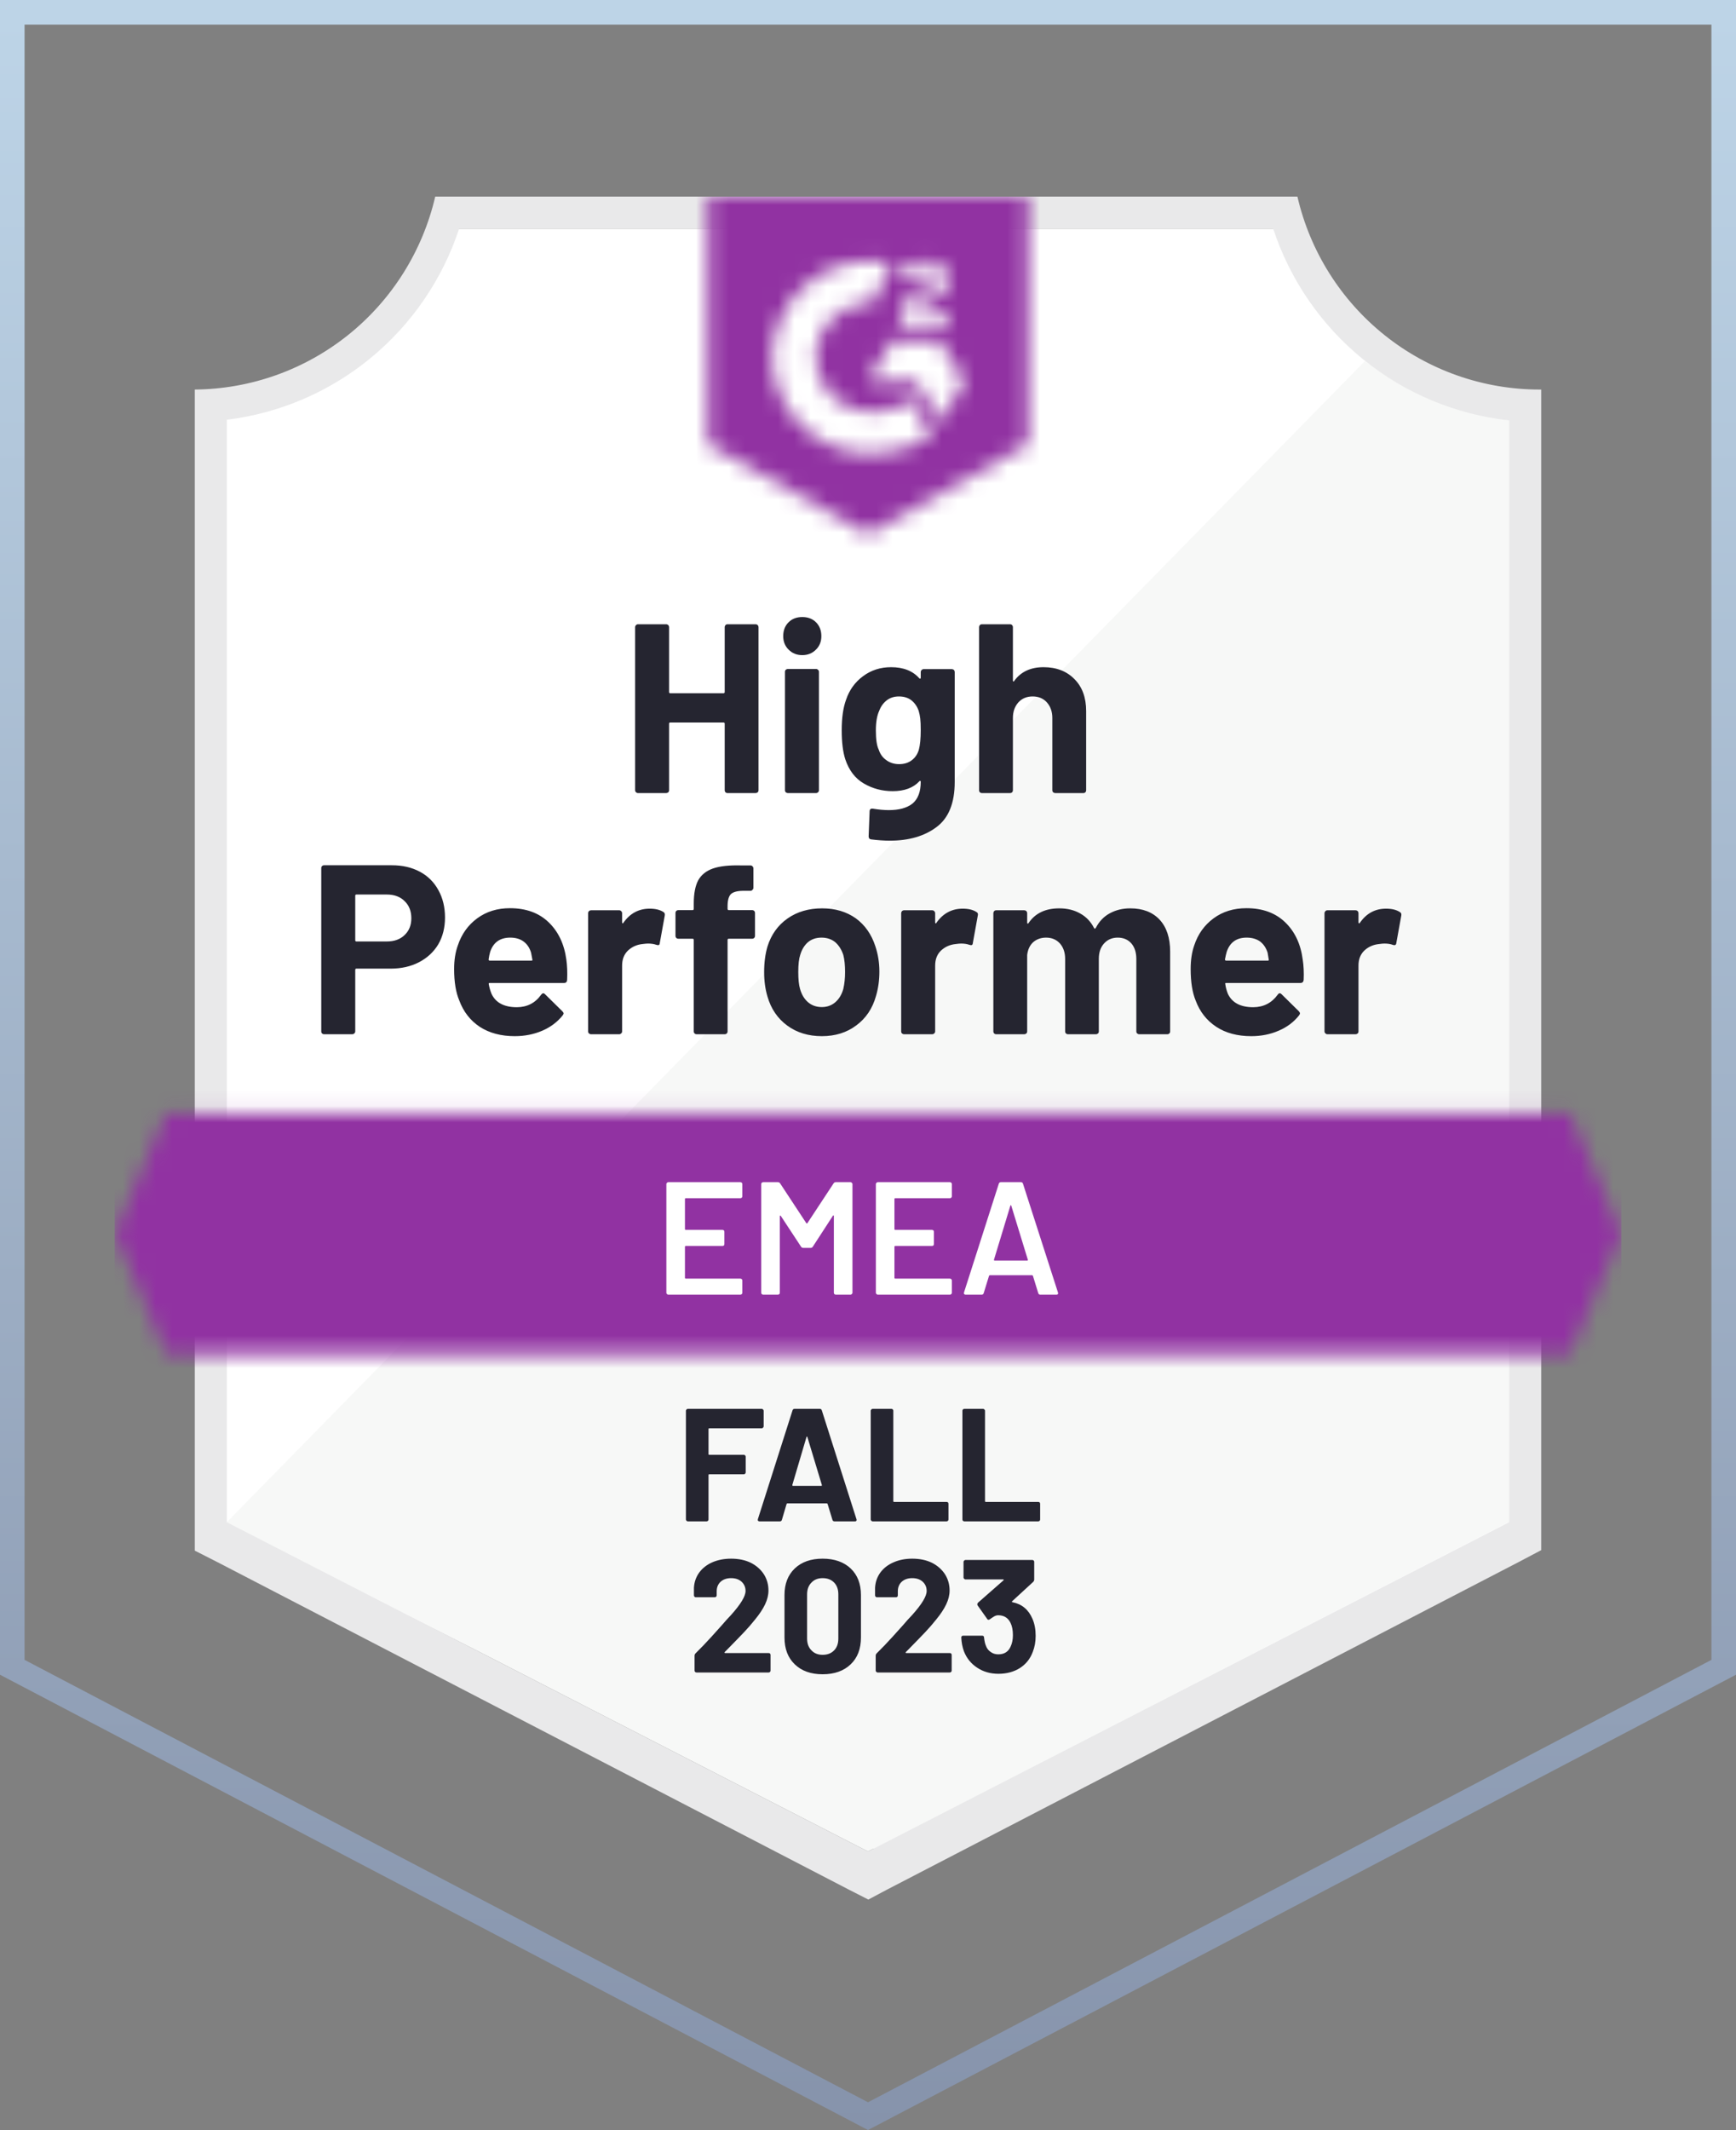
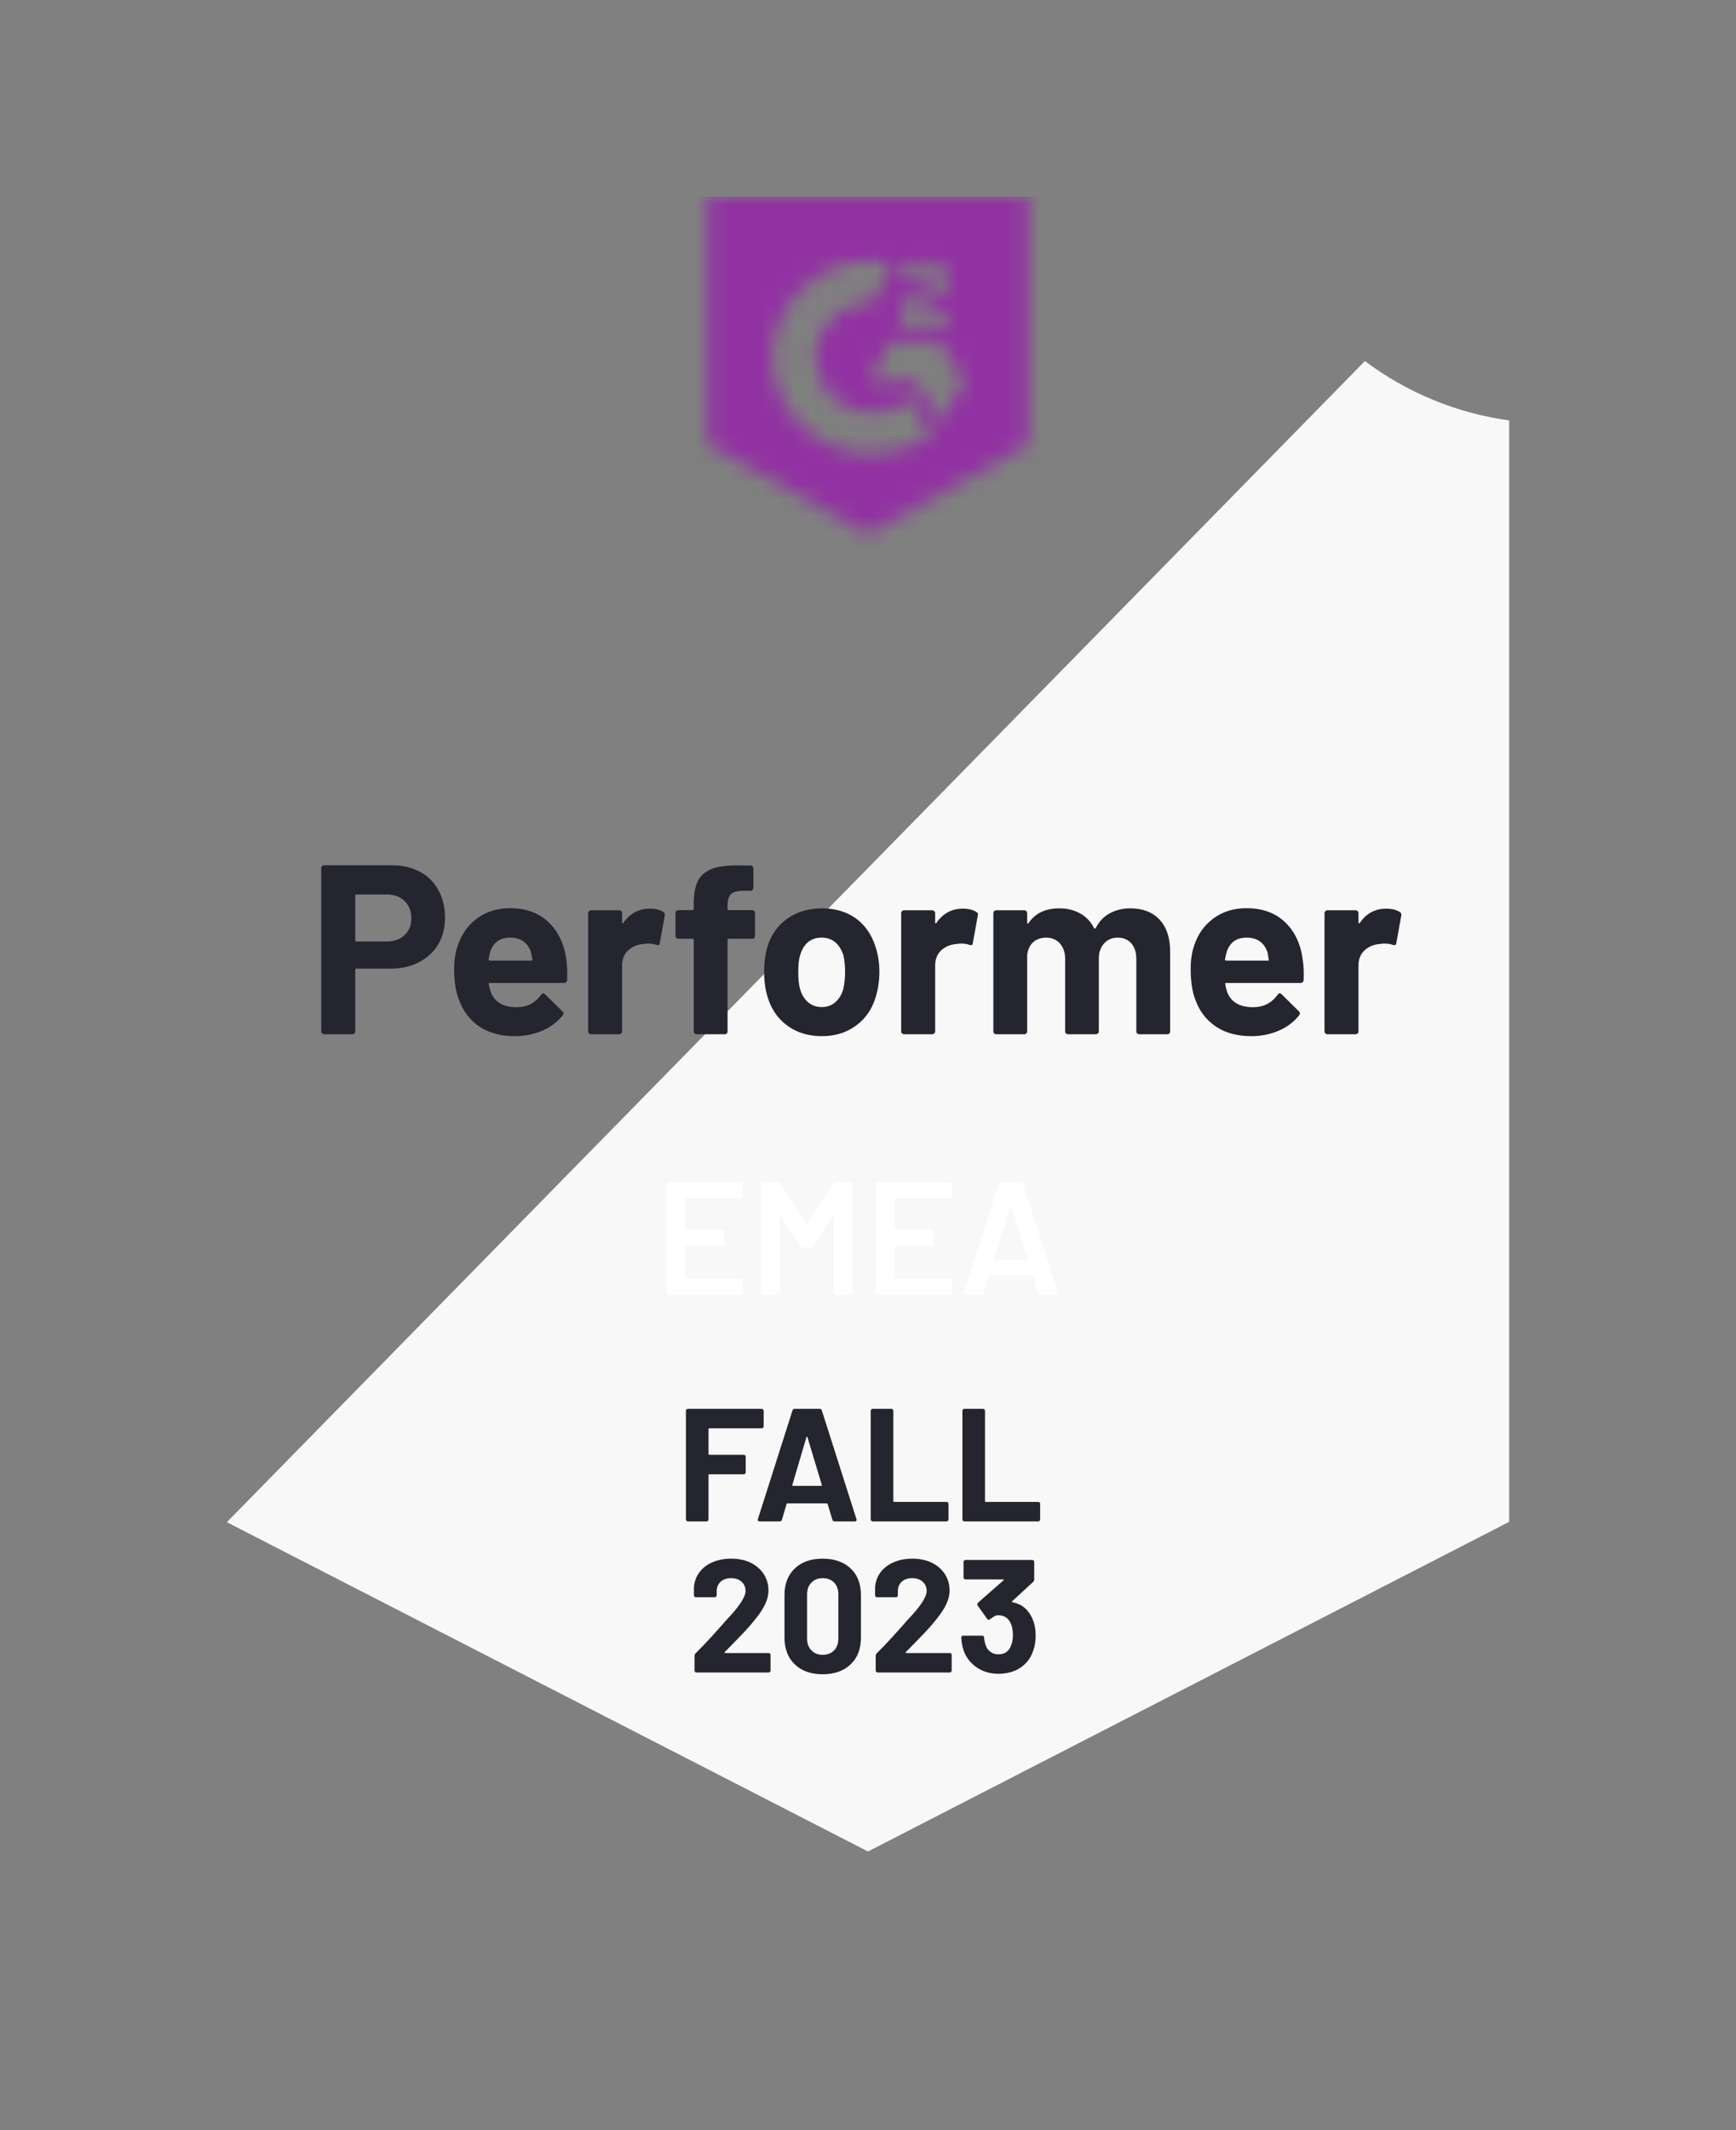
<svg xmlns="http://www.w3.org/2000/svg" width="106" height="130" viewBox="0 0 106 130" fill="none">
  <rect x="0" y="0" width="106" height="130" fill="#808080" stroke="none" />
-   <path fill-rule="evenodd" clip-rule="evenodd" d="M53 128.306L104.5 101.305V1.5H1.5V101.305L53 128.306ZM0 102.212L53 130L106 102.212V0H0V102.212Z" fill="url(#paint0_linear_6735_35035)" />
  <g clip-path="url(#clip0_6735_35035)">
    <g clip-path="url(#clip1_6735_35035)">
-       <path d="M53.803 113.066L13.489 92.902V25.619C16.735 25.234 19.805 23.935 22.345 21.872C24.884 19.809 26.789 17.066 27.837 13.962H78.085C79.144 17.101 81.077 19.871 83.656 21.943C86.235 24.016 89.352 25.305 92.638 25.659V92.902L53.803 113.066Z" fill="white" />
      <path d="M13.851 92.902L53 113L92.149 92.882V25.659C88.954 25.219 85.924 23.973 83.34 22.038L13.851 92.902Z" fill="#F7F8F7" />
-       <path d="M94.106 23.775H93.979C90.555 23.769 87.234 22.602 84.554 20.464C81.875 18.327 79.995 15.344 79.22 12L26.575 12C25.8 15.329 23.93 18.3 21.268 20.436C18.605 22.572 15.303 23.747 11.894 23.775V94.639L13.284 95.345L51.845 115.335L53.02 115.934L54.184 115.316L92.746 95.326L94.106 94.609V25.737V23.775ZM53 113L13.851 92.902V25.619C17.074 25.224 20.118 23.918 22.629 21.854C25.14 19.79 27.014 17.053 28.033 13.962H77.742C78.773 17.091 80.679 19.857 83.233 21.931C85.787 24.004 88.882 25.298 92.149 25.659V92.902L53 113Z" fill="#E9E9EA" />
      <mask id="mask0_6735_35035" style="mask-type:luminance" maskUnits="userSpaceOnUse" x="7" y="67" width="92" height="16">
        <path d="M95.858 67.92H10.142L7 75.279L10.142 82.638H95.858L99 75.279L95.858 67.92Z" fill="white" />
      </mask>
      <g mask="url(#mask0_6735_35035)">
-         <path d="M2.106 63.014H103.894V87.544H2.106V63.014Z" fill="#9132A2" />
-       </g>
+         </g>
      <mask id="mask1_6735_35035" style="mask-type:luminance" maskUnits="userSpaceOnUse" x="43" y="12" width="20" height="21">
        <path d="M53 32.606L62.787 27.111V12H43.213V27.111L53 32.606ZM54.957 19.712C54.942 19.306 55.044 18.904 55.251 18.555C55.519 18.193 55.877 17.909 56.288 17.73L56.523 17.632C56.925 17.436 57.023 17.269 57.023 17.073C57.023 16.877 56.807 16.671 56.465 16.671C56.258 16.655 56.053 16.706 55.877 16.815C55.701 16.924 55.564 17.087 55.486 17.279L54.957 16.759C55.089 16.503 55.293 16.291 55.545 16.151C55.809 15.998 56.11 15.919 56.416 15.925C56.785 15.913 57.149 16.019 57.453 16.229C57.592 16.321 57.705 16.446 57.782 16.594C57.859 16.741 57.898 16.906 57.894 17.073C57.894 17.642 57.561 17.985 56.915 18.299L56.553 18.466C56.181 18.653 55.995 18.81 55.936 19.094H57.894V19.85H54.957V19.712ZM57.404 20.831L58.872 23.284L57.404 25.737L55.936 23.274H53L54.468 20.831H57.404ZM53.284 15.925C53.691 15.924 54.098 15.964 54.497 16.043L53.284 18.437C52.372 18.418 51.49 18.763 50.831 19.396C50.172 20.029 49.791 20.898 49.77 21.812C49.793 22.725 50.176 23.591 50.834 24.222C51.493 24.853 52.373 25.196 53.284 25.178C54.122 25.183 54.935 24.895 55.584 24.363L56.915 26.561C55.849 27.303 54.582 27.7 53.284 27.7C51.69 27.734 50.147 27.134 48.993 26.03C47.84 24.927 47.169 23.41 47.128 21.812C47.169 20.214 47.84 18.698 48.993 17.594C50.147 16.491 51.69 15.891 53.284 15.925Z" fill="white" />
      </mask>
      <g mask="url(#mask1_6735_35035)">
        <path d="M38.319 7.084H67.681V37.502H38.319V7.084Z" fill="#9132A2" />
      </g>
      <path d="M23.932 52.809C24.578 52.809 25.145 52.94 25.635 53.202C26.124 53.463 26.503 53.839 26.77 54.33C27.038 54.814 27.172 55.37 27.172 55.998C27.172 56.62 27.034 57.166 26.76 57.637C26.48 58.101 26.088 58.464 25.586 58.726C25.084 58.987 24.503 59.118 23.844 59.118H21.759C21.713 59.118 21.691 59.145 21.691 59.197V62.945C21.691 62.998 21.671 63.04 21.632 63.073C21.599 63.105 21.557 63.122 21.505 63.122H19.792C19.74 63.122 19.697 63.105 19.665 63.073C19.632 63.04 19.616 62.998 19.616 62.945V52.986C19.616 52.933 19.632 52.891 19.665 52.858C19.697 52.825 19.74 52.809 19.792 52.809H23.932ZM23.619 57.46C24.075 57.46 24.438 57.329 24.705 57.068C24.979 56.806 25.116 56.466 25.116 56.047C25.116 55.609 24.979 55.259 24.705 54.997C24.438 54.729 24.075 54.595 23.619 54.595H21.759C21.713 54.595 21.691 54.621 21.691 54.673V57.382C21.691 57.434 21.713 57.46 21.759 57.46H23.619ZM34.58 58.559C34.633 58.932 34.649 59.347 34.629 59.805C34.623 59.929 34.561 59.992 34.443 59.992H29.912C29.853 59.992 29.83 60.014 29.843 60.06C29.876 60.257 29.931 60.453 30.01 60.649C30.264 61.199 30.783 61.473 31.566 61.473C32.192 61.467 32.685 61.212 33.044 60.708C33.09 60.649 33.135 60.62 33.181 60.62C33.207 60.62 33.24 60.639 33.279 60.678L34.336 61.719C34.388 61.771 34.414 61.817 34.414 61.856C34.414 61.876 34.394 61.915 34.355 61.974C34.029 62.379 33.615 62.69 33.112 62.906C32.597 63.128 32.036 63.239 31.429 63.239C30.594 63.239 29.883 63.05 29.295 62.67C28.715 62.284 28.297 61.748 28.043 61.061C27.834 60.571 27.729 59.929 27.729 59.138C27.729 58.595 27.804 58.117 27.954 57.705C28.183 57.012 28.578 56.459 29.139 56.047C29.7 55.635 30.365 55.429 31.135 55.429C32.114 55.429 32.9 55.714 33.494 56.283C34.088 56.852 34.45 57.611 34.58 58.559ZM31.155 57.225C30.535 57.225 30.127 57.512 29.931 58.088C29.892 58.219 29.86 58.376 29.834 58.559C29.834 58.605 29.86 58.628 29.912 58.628H32.447C32.505 58.628 32.525 58.605 32.505 58.559C32.453 58.278 32.427 58.14 32.427 58.147C32.342 57.853 32.189 57.624 31.967 57.46C31.752 57.303 31.481 57.225 31.155 57.225ZM39.67 55.458C40.022 55.458 40.303 55.527 40.511 55.664C40.583 55.704 40.609 55.776 40.59 55.88L40.286 57.558C40.28 57.676 40.211 57.712 40.081 57.666C39.931 57.614 39.761 57.588 39.572 57.588C39.494 57.588 39.383 57.597 39.239 57.617C38.893 57.65 38.596 57.781 38.349 58.01C38.107 58.239 37.986 58.546 37.986 58.932V62.945C37.986 62.998 37.967 63.04 37.928 63.073C37.895 63.105 37.856 63.122 37.81 63.122H36.088C36.042 63.122 36 63.105 35.96 63.073C35.928 63.04 35.911 62.998 35.911 62.945V55.733C35.911 55.687 35.928 55.645 35.96 55.606C36 55.573 36.042 55.556 36.088 55.556H37.81C37.856 55.556 37.895 55.573 37.928 55.606C37.967 55.645 37.986 55.687 37.986 55.733V56.292C37.986 56.319 37.996 56.338 38.016 56.351C38.029 56.364 38.042 56.358 38.055 56.332C38.459 55.749 38.998 55.458 39.67 55.458ZM45.924 55.547C45.976 55.547 46.018 55.563 46.051 55.596C46.084 55.629 46.1 55.671 46.1 55.723V57.117C46.1 57.169 46.084 57.212 46.051 57.244C46.018 57.277 45.976 57.293 45.924 57.293H44.505C44.453 57.293 44.426 57.316 44.426 57.362V62.945C44.426 62.998 44.41 63.04 44.377 63.073C44.345 63.105 44.302 63.122 44.25 63.122H42.537C42.485 63.122 42.443 63.105 42.41 63.073C42.378 63.04 42.361 62.998 42.361 62.945V57.362C42.361 57.316 42.335 57.293 42.283 57.293H41.422C41.37 57.293 41.327 57.277 41.294 57.244C41.262 57.212 41.245 57.169 41.245 57.117V55.723C41.245 55.671 41.262 55.629 41.294 55.596C41.327 55.563 41.37 55.547 41.422 55.547H42.283C42.335 55.547 42.361 55.52 42.361 55.468V55.144C42.361 54.536 42.453 54.062 42.635 53.722C42.825 53.388 43.125 53.149 43.536 53.005C43.953 52.861 44.531 52.799 45.268 52.819H45.826C45.872 52.819 45.911 52.835 45.943 52.868C45.983 52.907 46.002 52.95 46.002 52.995V54.183C46.002 54.235 45.983 54.278 45.943 54.31C45.911 54.35 45.872 54.369 45.826 54.369H45.337C44.997 54.376 44.759 54.444 44.622 54.575C44.492 54.713 44.426 54.958 44.426 55.311V55.468C44.426 55.52 44.453 55.547 44.505 55.547H45.924ZM50.181 63.239C49.359 63.239 48.654 63.024 48.067 62.592C47.48 62.16 47.079 61.571 46.863 60.826C46.726 60.368 46.658 59.867 46.658 59.324C46.658 58.749 46.726 58.229 46.863 57.764C47.092 57.038 47.5 56.469 48.087 56.057C48.674 55.645 49.379 55.439 50.201 55.439C50.997 55.439 51.682 55.642 52.256 56.047C52.817 56.459 53.215 57.028 53.45 57.755C53.613 58.245 53.695 58.759 53.695 59.295C53.695 59.825 53.626 60.322 53.489 60.786C53.274 61.552 52.873 62.15 52.285 62.582C51.705 63.02 51.003 63.239 50.181 63.239ZM50.181 61.464C50.501 61.464 50.775 61.365 51.003 61.169C51.232 60.973 51.395 60.701 51.493 60.355C51.565 60.041 51.6 59.697 51.6 59.324C51.6 58.912 51.565 58.566 51.493 58.284C51.382 57.951 51.215 57.689 50.994 57.499C50.765 57.316 50.488 57.225 50.162 57.225C49.835 57.225 49.561 57.316 49.34 57.499C49.118 57.689 48.958 57.951 48.86 58.284C48.782 58.513 48.742 58.86 48.742 59.324C48.742 59.769 48.778 60.113 48.85 60.355C48.948 60.701 49.111 60.973 49.34 61.169C49.568 61.365 49.849 61.464 50.181 61.464ZM58.784 55.458C59.137 55.458 59.417 55.527 59.626 55.664C59.704 55.704 59.73 55.776 59.704 55.88L59.401 57.558C59.394 57.676 59.326 57.712 59.195 57.666C59.045 57.614 58.876 57.588 58.686 57.588C58.608 57.588 58.5 57.597 58.363 57.617C58.011 57.65 57.711 57.781 57.463 58.01C57.221 58.239 57.101 58.546 57.101 58.932V62.945C57.101 62.998 57.081 63.04 57.042 63.073C57.01 63.105 56.967 63.122 56.915 63.122H55.202C55.156 63.122 55.114 63.105 55.075 63.073C55.042 63.04 55.026 62.998 55.026 62.945V55.733C55.026 55.687 55.042 55.645 55.075 55.606C55.114 55.573 55.156 55.556 55.202 55.556H56.915C56.967 55.556 57.01 55.573 57.042 55.606C57.081 55.645 57.101 55.687 57.101 55.733V56.292C57.101 56.319 57.107 56.338 57.12 56.351C57.147 56.364 57.163 56.358 57.169 56.332C57.574 55.749 58.112 55.458 58.784 55.458ZM69.012 55.439C69.775 55.439 70.372 55.668 70.803 56.126C71.234 56.59 71.449 57.241 71.449 58.078V62.945C71.449 62.998 71.433 63.04 71.4 63.073C71.367 63.105 71.328 63.122 71.282 63.122H69.56C69.514 63.122 69.472 63.105 69.433 63.073C69.4 63.04 69.384 62.998 69.384 62.945V58.53C69.384 58.131 69.283 57.813 69.08 57.578C68.872 57.342 68.594 57.225 68.249 57.225C67.909 57.225 67.632 57.342 67.417 57.578C67.201 57.813 67.094 58.127 67.094 58.52V62.945C67.094 62.998 67.077 63.04 67.045 63.073C67.005 63.105 66.963 63.122 66.917 63.122H65.214C65.162 63.122 65.12 63.105 65.087 63.073C65.055 63.04 65.038 62.998 65.038 62.945V58.53C65.038 58.137 64.931 57.82 64.715 57.578C64.5 57.342 64.219 57.225 63.874 57.225C63.567 57.225 63.306 57.316 63.091 57.499C62.882 57.689 62.758 57.951 62.719 58.284V62.945C62.719 62.998 62.702 63.04 62.67 63.073C62.631 63.105 62.588 63.122 62.542 63.122H60.83C60.778 63.122 60.735 63.105 60.703 63.073C60.67 63.04 60.654 62.998 60.654 62.945V55.733C60.654 55.687 60.67 55.645 60.703 55.606C60.735 55.573 60.778 55.556 60.83 55.556H62.542C62.588 55.556 62.631 55.573 62.67 55.606C62.702 55.645 62.719 55.687 62.719 55.733V56.312C62.719 56.338 62.728 56.358 62.748 56.371C62.768 56.377 62.787 56.364 62.807 56.332C63.211 55.736 63.834 55.439 64.676 55.439C65.165 55.439 65.593 55.543 65.958 55.753C66.324 55.956 66.604 56.25 66.8 56.636C66.826 56.695 66.862 56.695 66.908 56.636C67.116 56.23 67.407 55.929 67.779 55.733C68.144 55.537 68.555 55.439 69.012 55.439ZM79.543 58.559C79.602 58.932 79.621 59.347 79.602 59.805C79.589 59.929 79.523 59.992 79.406 59.992H74.874C74.816 59.992 74.796 60.014 74.816 60.06C74.842 60.257 74.894 60.453 74.972 60.649C75.227 61.199 75.746 61.473 76.528 61.473C77.155 61.467 77.651 61.212 78.016 60.708C78.055 60.649 78.098 60.62 78.143 60.62C78.176 60.62 78.212 60.639 78.251 60.678L79.308 61.719C79.354 61.771 79.377 61.817 79.377 61.856C79.377 61.876 79.357 61.915 79.318 61.974C78.998 62.379 78.584 62.69 78.075 62.906C77.566 63.128 77.008 63.239 76.401 63.239C75.56 63.239 74.848 63.05 74.268 62.67C73.68 62.284 73.26 61.748 73.005 61.061C72.803 60.571 72.702 59.929 72.702 59.138C72.702 58.595 72.773 58.117 72.917 57.705C73.145 57.012 73.54 56.459 74.101 56.047C74.662 55.635 75.331 55.429 76.108 55.429C77.086 55.429 77.873 55.714 78.466 56.283C79.06 56.852 79.419 57.611 79.543 58.559ZM76.117 57.225C75.504 57.225 75.1 57.512 74.904 58.088C74.865 58.219 74.829 58.376 74.796 58.559C74.796 58.605 74.822 58.628 74.874 58.628H77.409C77.468 58.628 77.488 58.605 77.468 58.559C77.422 58.278 77.4 58.14 77.4 58.147C77.308 57.853 77.155 57.624 76.94 57.46C76.718 57.303 76.444 57.225 76.117 57.225ZM84.632 55.458C84.985 55.458 85.265 55.527 85.474 55.664C85.552 55.704 85.582 55.776 85.562 55.88L85.259 57.558C85.246 57.676 85.174 57.712 85.043 57.666C84.9 57.614 84.73 57.588 84.534 57.588C84.456 57.588 84.349 57.597 84.212 57.617C83.859 57.65 83.559 57.781 83.311 58.01C83.07 58.239 82.949 58.546 82.949 58.932V62.945C82.949 62.998 82.933 63.04 82.9 63.073C82.861 63.105 82.818 63.122 82.773 63.122H81.05C81.004 63.122 80.965 63.105 80.933 63.073C80.894 63.04 80.874 62.998 80.874 62.945V55.733C80.874 55.687 80.894 55.645 80.933 55.606C80.965 55.573 81.004 55.556 81.05 55.556H82.773C82.818 55.556 82.861 55.573 82.9 55.606C82.933 55.645 82.949 55.687 82.949 55.733V56.292C82.949 56.319 82.959 56.338 82.978 56.351C82.998 56.364 83.014 56.358 83.027 56.332C83.425 55.749 83.96 55.458 84.632 55.458Z" fill="#252530" />
-       <path d="M44.25 38.277C44.25 38.231 44.267 38.189 44.299 38.15C44.332 38.117 44.371 38.1 44.417 38.1H46.139C46.185 38.1 46.227 38.117 46.266 38.15C46.299 38.189 46.315 38.231 46.315 38.277V48.227C46.315 48.279 46.299 48.322 46.266 48.354C46.227 48.387 46.185 48.403 46.139 48.403H44.417C44.371 48.403 44.332 48.387 44.299 48.354C44.267 48.322 44.25 48.279 44.25 48.227V44.164C44.25 44.119 44.224 44.096 44.172 44.096H40.923C40.877 44.096 40.854 44.119 40.854 44.164V48.227C40.854 48.279 40.838 48.322 40.805 48.354C40.766 48.387 40.724 48.403 40.678 48.403H38.955C38.91 48.403 38.87 48.387 38.838 48.354C38.799 48.322 38.779 48.279 38.779 48.227V38.277C38.779 38.231 38.799 38.189 38.838 38.15C38.87 38.117 38.91 38.1 38.955 38.1H40.678C40.724 38.1 40.766 38.117 40.805 38.15C40.838 38.189 40.854 38.231 40.854 38.277V42.231C40.854 42.284 40.877 42.31 40.923 42.31H44.172C44.224 42.31 44.25 42.284 44.25 42.231V38.277ZM48.987 39.984C48.654 39.984 48.377 39.873 48.155 39.651C47.934 39.435 47.823 39.16 47.823 38.827C47.823 38.48 47.93 38.199 48.146 37.983C48.361 37.767 48.641 37.659 48.987 37.659C49.333 37.659 49.614 37.767 49.829 37.983C50.044 38.199 50.152 38.48 50.152 38.827C50.152 39.16 50.041 39.435 49.819 39.651C49.597 39.873 49.32 39.984 48.987 39.984ZM48.106 48.403C48.061 48.403 48.018 48.387 47.979 48.354C47.947 48.322 47.93 48.279 47.93 48.227V41.005C47.93 40.953 47.947 40.91 47.979 40.877C48.018 40.845 48.061 40.828 48.106 40.828H49.829C49.875 40.828 49.914 40.845 49.946 40.877C49.986 40.91 50.005 40.953 50.005 41.005V48.227C50.005 48.279 49.986 48.322 49.946 48.354C49.914 48.387 49.875 48.403 49.829 48.403H48.106ZM56.22 41.015C56.22 40.969 56.24 40.926 56.279 40.887C56.311 40.855 56.35 40.838 56.396 40.838H58.119C58.164 40.838 58.207 40.855 58.246 40.887C58.279 40.926 58.295 40.969 58.295 41.015V47.726C58.295 49.008 57.926 49.924 57.189 50.474C56.452 51.03 55.499 51.308 54.331 51.308C53.985 51.308 53.604 51.282 53.186 51.229C53.088 51.216 53.039 51.154 53.039 51.043L53.098 49.522C53.098 49.391 53.166 49.336 53.303 49.355C53.656 49.414 53.979 49.443 54.272 49.443C54.899 49.443 55.382 49.309 55.721 49.041C56.054 48.76 56.22 48.318 56.22 47.717C56.22 47.684 56.21 47.664 56.191 47.658C56.171 47.651 56.151 47.661 56.132 47.687C55.76 48.086 55.218 48.286 54.507 48.286C53.868 48.286 53.284 48.132 52.755 47.824C52.22 47.517 51.839 47.02 51.61 46.333C51.467 45.882 51.395 45.296 51.395 44.577C51.395 43.811 51.483 43.19 51.659 42.712C51.861 42.11 52.207 41.63 52.697 41.27C53.186 40.904 53.757 40.72 54.409 40.72C55.16 40.72 55.734 40.946 56.132 41.397C56.151 41.417 56.171 41.424 56.191 41.417C56.21 41.41 56.22 41.394 56.22 41.368V41.015ZM56.103 45.764C56.181 45.476 56.22 45.074 56.22 44.557C56.22 44.256 56.21 44.024 56.191 43.86C56.171 43.69 56.139 43.53 56.093 43.38C56.001 43.118 55.855 42.905 55.652 42.742C55.45 42.585 55.196 42.506 54.889 42.506C54.595 42.506 54.347 42.585 54.145 42.742C53.936 42.905 53.783 43.118 53.685 43.38C53.548 43.674 53.48 44.073 53.48 44.577C53.48 45.126 53.538 45.519 53.656 45.754C53.741 46.022 53.894 46.235 54.116 46.392C54.338 46.555 54.599 46.637 54.899 46.637C55.212 46.637 55.473 46.555 55.682 46.392C55.884 46.235 56.024 46.026 56.103 45.764ZM63.717 40.72C64.5 40.72 65.13 40.962 65.606 41.447C66.082 41.924 66.32 42.575 66.32 43.399V48.227C66.32 48.279 66.304 48.322 66.272 48.354C66.239 48.387 66.2 48.403 66.154 48.403H64.431C64.386 48.403 64.343 48.387 64.304 48.354C64.272 48.322 64.255 48.279 64.255 48.227V43.821C64.255 43.435 64.144 43.118 63.923 42.869C63.707 42.627 63.417 42.506 63.051 42.506C62.693 42.506 62.402 42.627 62.181 42.869C61.959 43.118 61.848 43.435 61.848 43.821V48.227C61.848 48.279 61.831 48.322 61.799 48.354C61.766 48.387 61.724 48.403 61.672 48.403H59.959C59.907 48.403 59.864 48.387 59.831 48.354C59.799 48.322 59.783 48.279 59.783 48.227V38.277C59.783 38.231 59.799 38.189 59.831 38.15C59.864 38.117 59.907 38.1 59.959 38.1H61.672C61.724 38.1 61.766 38.117 61.799 38.15C61.831 38.189 61.848 38.231 61.848 38.277V41.535C61.848 41.561 61.858 41.581 61.877 41.594C61.897 41.6 61.91 41.594 61.916 41.574C62.321 41.005 62.921 40.72 63.717 40.72Z" fill="#252530" />
      <path d="M45.327 73.013C45.327 73.045 45.317 73.071 45.297 73.091C45.271 73.117 45.242 73.13 45.209 73.13H41.872C41.839 73.13 41.823 73.147 41.823 73.179V75.014C41.823 75.047 41.839 75.063 41.872 75.063H44.113C44.146 75.063 44.175 75.073 44.201 75.093C44.221 75.119 44.231 75.148 44.231 75.181V75.927C44.231 75.96 44.221 75.989 44.201 76.015C44.175 76.035 44.146 76.044 44.113 76.044H41.872C41.839 76.044 41.823 76.061 41.823 76.094V77.987C41.823 78.02 41.839 78.036 41.872 78.036H45.209C45.242 78.036 45.271 78.049 45.297 78.076C45.317 78.095 45.327 78.121 45.327 78.154V78.9C45.327 78.933 45.317 78.959 45.297 78.978C45.271 79.004 45.242 79.018 45.209 79.018H40.805C40.772 79.018 40.746 79.004 40.727 78.978C40.701 78.959 40.688 78.933 40.688 78.9V72.267C40.688 72.234 40.701 72.208 40.727 72.188C40.746 72.162 40.772 72.149 40.805 72.149H45.209C45.242 72.149 45.271 72.162 45.297 72.188C45.317 72.208 45.327 72.234 45.327 72.267V73.013ZM50.896 72.228C50.928 72.175 50.974 72.149 51.033 72.149H51.933C51.966 72.149 51.992 72.162 52.011 72.188C52.038 72.208 52.051 72.234 52.051 72.267V78.9C52.051 78.933 52.038 78.959 52.011 78.978C51.992 79.004 51.966 79.018 51.933 79.018H51.033C51 79.018 50.971 79.004 50.945 78.978C50.925 78.959 50.915 78.933 50.915 78.9V74.219C50.915 74.2 50.909 74.187 50.896 74.18C50.876 74.174 50.863 74.18 50.857 74.2L49.633 76.084C49.6 76.136 49.555 76.162 49.496 76.162H49.046C48.987 76.162 48.941 76.136 48.909 76.084L47.676 74.21C47.669 74.19 47.656 74.183 47.637 74.19C47.623 74.197 47.617 74.21 47.617 74.229V78.9C47.617 78.933 47.607 78.959 47.588 78.978C47.562 79.004 47.532 79.018 47.499 79.018H46.599C46.566 79.018 46.537 79.004 46.511 78.978C46.492 78.959 46.482 78.933 46.482 78.9V72.267C46.482 72.234 46.492 72.208 46.511 72.188C46.537 72.162 46.566 72.149 46.599 72.149H47.499C47.558 72.149 47.604 72.175 47.637 72.228L49.232 74.651C49.245 74.664 49.258 74.671 49.271 74.671C49.284 74.671 49.294 74.664 49.3 74.651L50.896 72.228ZM58.119 73.013C58.119 73.045 58.109 73.071 58.089 73.091C58.063 73.117 58.034 73.13 58.001 73.13H54.664C54.631 73.13 54.615 73.147 54.615 73.179V75.014C54.615 75.047 54.631 75.063 54.664 75.063H56.905C56.938 75.063 56.967 75.073 56.993 75.093C57.013 75.119 57.023 75.148 57.023 75.181V75.927C57.023 75.96 57.013 75.989 56.993 76.015C56.967 76.035 56.938 76.044 56.905 76.044H54.664C54.631 76.044 54.615 76.061 54.615 76.094V77.987C54.615 78.02 54.631 78.036 54.664 78.036H58.001C58.034 78.036 58.063 78.049 58.089 78.076C58.109 78.095 58.119 78.121 58.119 78.154V78.9C58.119 78.933 58.109 78.959 58.089 78.978C58.063 79.004 58.034 79.018 58.001 79.018H53.597C53.564 79.018 53.538 79.004 53.519 78.978C53.493 78.959 53.48 78.933 53.48 78.9V72.267C53.48 72.234 53.493 72.208 53.519 72.188C53.538 72.162 53.564 72.149 53.597 72.149H58.001C58.034 72.149 58.063 72.162 58.089 72.188C58.109 72.208 58.119 72.234 58.119 72.267V73.013ZM63.521 79.018C63.456 79.018 63.414 78.985 63.394 78.919L63.071 77.87C63.058 77.843 63.042 77.83 63.022 77.83H60.438C60.419 77.83 60.402 77.843 60.389 77.87L60.066 78.919C60.047 78.985 60.004 79.018 59.939 79.018H58.96C58.921 79.018 58.892 79.004 58.872 78.978C58.853 78.959 58.849 78.926 58.862 78.88L60.986 72.247C61.006 72.182 61.048 72.149 61.114 72.149H62.337C62.402 72.149 62.445 72.182 62.464 72.247L64.598 78.88C64.604 78.893 64.608 78.91 64.608 78.929C64.608 78.988 64.572 79.018 64.5 79.018H63.521ZM60.693 76.879C60.686 76.918 60.699 76.937 60.732 76.937H62.719C62.758 76.937 62.771 76.918 62.758 76.879L61.75 73.591C61.743 73.565 61.733 73.552 61.72 73.552C61.707 73.552 61.698 73.565 61.691 73.591L60.693 76.879Z" fill="white" />
      <path d="M46.629 87.054C46.629 87.087 46.615 87.113 46.589 87.132C46.57 87.159 46.544 87.172 46.511 87.172H43.311C43.278 87.172 43.262 87.188 43.262 87.221V88.742C43.262 88.774 43.278 88.791 43.311 88.791H45.415C45.447 88.791 45.474 88.8 45.493 88.82C45.519 88.846 45.532 88.876 45.532 88.908V89.86C45.532 89.893 45.519 89.922 45.493 89.948C45.474 89.968 45.447 89.978 45.415 89.978H43.311C43.278 89.978 43.262 89.994 43.262 90.027V92.735C43.262 92.768 43.252 92.794 43.232 92.814C43.206 92.84 43.177 92.853 43.144 92.853H41.999C41.967 92.853 41.94 92.84 41.921 92.814C41.895 92.794 41.882 92.768 41.882 92.735V86.102C41.882 86.069 41.895 86.043 41.921 86.024C41.94 85.998 41.967 85.984 41.999 85.984H46.511C46.544 85.984 46.57 85.998 46.589 86.024C46.615 86.043 46.629 86.069 46.629 86.102V87.054ZM50.955 92.853C50.889 92.853 50.847 92.82 50.827 92.755L50.534 91.793C50.521 91.767 50.504 91.754 50.485 91.754H48.077C48.057 91.754 48.041 91.767 48.028 91.793L47.744 92.755C47.725 92.82 47.682 92.853 47.617 92.853H46.374C46.335 92.853 46.306 92.84 46.286 92.814C46.266 92.794 46.263 92.761 46.276 92.716L48.39 86.082C48.41 86.017 48.452 85.984 48.517 85.984H50.054C50.119 85.984 50.162 86.017 50.181 86.082L52.295 92.716C52.302 92.729 52.305 92.745 52.305 92.765C52.305 92.823 52.269 92.853 52.197 92.853H50.955ZM48.38 90.626C48.374 90.665 48.387 90.684 48.42 90.684H50.142C50.181 90.684 50.194 90.665 50.181 90.626L49.3 87.711C49.294 87.685 49.284 87.672 49.271 87.672C49.258 87.679 49.248 87.692 49.242 87.711L48.38 90.626ZM53.284 92.853C53.251 92.853 53.225 92.84 53.206 92.814C53.179 92.794 53.166 92.768 53.166 92.735V86.102C53.166 86.069 53.179 86.043 53.206 86.024C53.225 85.998 53.251 85.984 53.284 85.984H54.429C54.462 85.984 54.491 85.998 54.517 86.024C54.537 86.043 54.546 86.069 54.546 86.102V91.617C54.546 91.649 54.563 91.666 54.595 91.666H57.796C57.828 91.666 57.858 91.675 57.884 91.695C57.903 91.721 57.913 91.751 57.913 91.783V92.735C57.913 92.768 57.903 92.794 57.884 92.814C57.858 92.84 57.828 92.853 57.796 92.853H53.284ZM58.882 92.853C58.849 92.853 58.82 92.84 58.794 92.814C58.775 92.794 58.765 92.768 58.765 92.735V86.102C58.765 86.069 58.775 86.043 58.794 86.024C58.82 85.998 58.849 85.984 58.882 85.984H60.027C60.06 85.984 60.086 85.998 60.105 86.024C60.132 86.043 60.145 86.069 60.145 86.102V91.617C60.145 91.649 60.161 91.666 60.194 91.666H63.394C63.427 91.666 63.456 91.675 63.482 91.695C63.502 91.721 63.511 91.751 63.511 91.783V92.735C63.511 92.768 63.502 92.794 63.482 92.814C63.456 92.84 63.427 92.853 63.394 92.853H58.882Z" fill="#252530" />
      <path d="M44.25 100.83C44.237 100.843 44.234 100.856 44.24 100.87C44.247 100.883 44.26 100.889 44.28 100.889H46.932C46.965 100.889 46.994 100.899 47.02 100.919C47.04 100.945 47.049 100.974 47.049 101.007V101.959C47.049 101.991 47.04 102.018 47.02 102.037C46.994 102.063 46.965 102.076 46.932 102.076H42.528C42.495 102.076 42.466 102.063 42.44 102.037C42.42 102.018 42.41 101.991 42.41 101.959V101.056C42.41 100.997 42.43 100.948 42.469 100.909C42.789 100.595 43.115 100.255 43.448 99.888C43.781 99.516 43.989 99.283 44.074 99.192C44.257 98.976 44.443 98.77 44.632 98.573C45.226 97.913 45.523 97.422 45.523 97.102C45.523 96.873 45.441 96.683 45.278 96.532C45.115 96.389 44.903 96.317 44.642 96.317C44.381 96.317 44.169 96.389 44.006 96.532C43.842 96.683 43.761 96.879 43.761 97.121V97.367C43.761 97.399 43.748 97.429 43.722 97.455C43.702 97.475 43.676 97.484 43.643 97.484H42.489C42.456 97.484 42.43 97.475 42.41 97.455C42.384 97.429 42.371 97.399 42.371 97.367V96.905C42.391 96.552 42.502 96.238 42.704 95.963C42.906 95.695 43.174 95.489 43.506 95.345C43.846 95.201 44.224 95.129 44.642 95.129C45.105 95.129 45.51 95.214 45.855 95.385C46.195 95.561 46.459 95.797 46.648 96.091C46.831 96.385 46.922 96.712 46.922 97.072C46.922 97.347 46.854 97.628 46.717 97.916C46.58 98.204 46.374 98.515 46.1 98.848C45.898 99.103 45.679 99.355 45.444 99.604C45.209 99.852 44.86 100.212 44.397 100.683L44.25 100.83ZM50.23 102.184C49.513 102.184 48.945 101.982 48.527 101.576C48.11 101.177 47.901 100.631 47.901 99.937V97.347C47.901 96.667 48.11 96.127 48.527 95.728C48.945 95.329 49.513 95.129 50.23 95.129C50.948 95.129 51.519 95.329 51.943 95.728C52.361 96.127 52.569 96.667 52.569 97.347V99.937C52.569 100.631 52.361 101.177 51.943 101.576C51.519 101.982 50.948 102.184 50.23 102.184ZM50.23 100.997C50.524 100.997 50.759 100.906 50.935 100.722C51.105 100.546 51.189 100.307 51.189 100.006V97.308C51.189 97.007 51.105 96.768 50.935 96.591C50.759 96.408 50.524 96.317 50.23 96.317C49.943 96.317 49.715 96.408 49.545 96.591C49.369 96.768 49.281 97.007 49.281 97.308V100.006C49.281 100.307 49.369 100.546 49.545 100.722C49.715 100.906 49.943 100.997 50.23 100.997ZM55.31 100.83C55.297 100.843 55.294 100.856 55.3 100.87C55.307 100.883 55.32 100.889 55.339 100.889H57.992C58.024 100.889 58.053 100.899 58.08 100.919C58.099 100.945 58.109 100.974 58.109 101.007V101.959C58.109 101.991 58.099 102.018 58.08 102.037C58.053 102.063 58.024 102.076 57.992 102.076H53.587C53.555 102.076 53.529 102.063 53.509 102.037C53.483 102.018 53.47 101.991 53.47 101.959V101.056C53.47 100.997 53.489 100.948 53.529 100.909C53.848 100.595 54.175 100.255 54.507 99.888C54.84 99.516 55.049 99.283 55.134 99.192C55.316 98.976 55.502 98.77 55.691 98.573C56.285 97.913 56.582 97.422 56.582 97.102C56.582 96.873 56.501 96.683 56.337 96.532C56.174 96.389 55.962 96.317 55.701 96.317C55.44 96.317 55.228 96.389 55.065 96.532C54.902 96.683 54.821 96.879 54.821 97.121V97.367C54.821 97.399 54.811 97.429 54.791 97.455C54.765 97.475 54.736 97.484 54.703 97.484H53.548C53.516 97.484 53.489 97.475 53.47 97.455C53.444 97.429 53.431 97.399 53.431 97.367V96.905C53.45 96.552 53.561 96.238 53.763 95.963C53.966 95.695 54.236 95.489 54.576 95.345C54.908 95.201 55.284 95.129 55.701 95.129C56.165 95.129 56.569 95.214 56.915 95.385C57.254 95.561 57.519 95.797 57.708 96.091C57.89 96.385 57.982 96.712 57.982 97.072C57.982 97.347 57.913 97.628 57.776 97.916C57.639 98.204 57.434 98.515 57.16 98.848C56.957 99.103 56.739 99.355 56.504 99.604C56.269 99.852 55.92 100.212 55.457 100.683L55.31 100.83ZM63.042 98.799C63.172 99.1 63.237 99.447 63.237 99.839C63.237 100.193 63.179 100.52 63.061 100.82C62.905 101.239 62.644 101.566 62.278 101.802C61.906 102.037 61.469 102.155 60.967 102.155C60.471 102.155 60.037 102.031 59.665 101.782C59.287 101.534 59.016 101.197 58.853 100.771C58.761 100.516 58.709 100.242 58.696 99.947C58.696 99.869 58.735 99.829 58.814 99.829H59.968C60.047 99.829 60.086 99.869 60.086 99.947C60.112 100.163 60.148 100.323 60.194 100.428C60.252 100.598 60.35 100.729 60.487 100.82C60.618 100.919 60.774 100.968 60.957 100.968C61.322 100.968 61.574 100.807 61.711 100.487C61.802 100.291 61.848 100.062 61.848 99.8C61.848 99.493 61.799 99.241 61.701 99.044C61.551 98.737 61.3 98.583 60.947 98.583C60.876 98.583 60.8 98.603 60.722 98.642C60.644 98.688 60.549 98.75 60.438 98.829C60.412 98.848 60.386 98.858 60.36 98.858C60.321 98.858 60.291 98.838 60.272 98.799L59.694 97.985C59.681 97.965 59.675 97.942 59.675 97.916C59.675 97.877 59.688 97.844 59.714 97.818L61.27 96.454C61.283 96.441 61.29 96.428 61.29 96.415C61.283 96.402 61.27 96.395 61.251 96.395H58.951C58.918 96.395 58.892 96.382 58.872 96.356C58.846 96.336 58.833 96.31 58.833 96.277V95.326C58.833 95.293 58.846 95.267 58.872 95.247C58.892 95.221 58.918 95.208 58.951 95.208H63.032C63.065 95.208 63.094 95.221 63.12 95.247C63.14 95.267 63.149 95.293 63.149 95.326V96.405C63.149 96.457 63.127 96.506 63.081 96.552L61.799 97.73C61.786 97.743 61.782 97.756 61.789 97.769C61.789 97.782 61.802 97.788 61.828 97.788C62.396 97.9 62.8 98.237 63.042 98.799Z" fill="#252530" />
    </g>
  </g>
  <defs>
    <linearGradient id="paint0_linear_6735_35035" x1="53" y1="1" x2="53" y2="130" gradientUnits="userSpaceOnUse">
      <stop stop-color="#BDD4E7" />
      <stop offset="1" stop-color="#8693AB" />
    </linearGradient>
    <clipPath id="clip0_6735_35035">
      <rect width="92" height="104" fill="white" transform="translate(7 12)" />
    </clipPath>
    <clipPath id="clip1_6735_35035">
      <rect width="92" height="104" fill="white" transform="translate(7 12)" />
    </clipPath>
  </defs>
</svg>